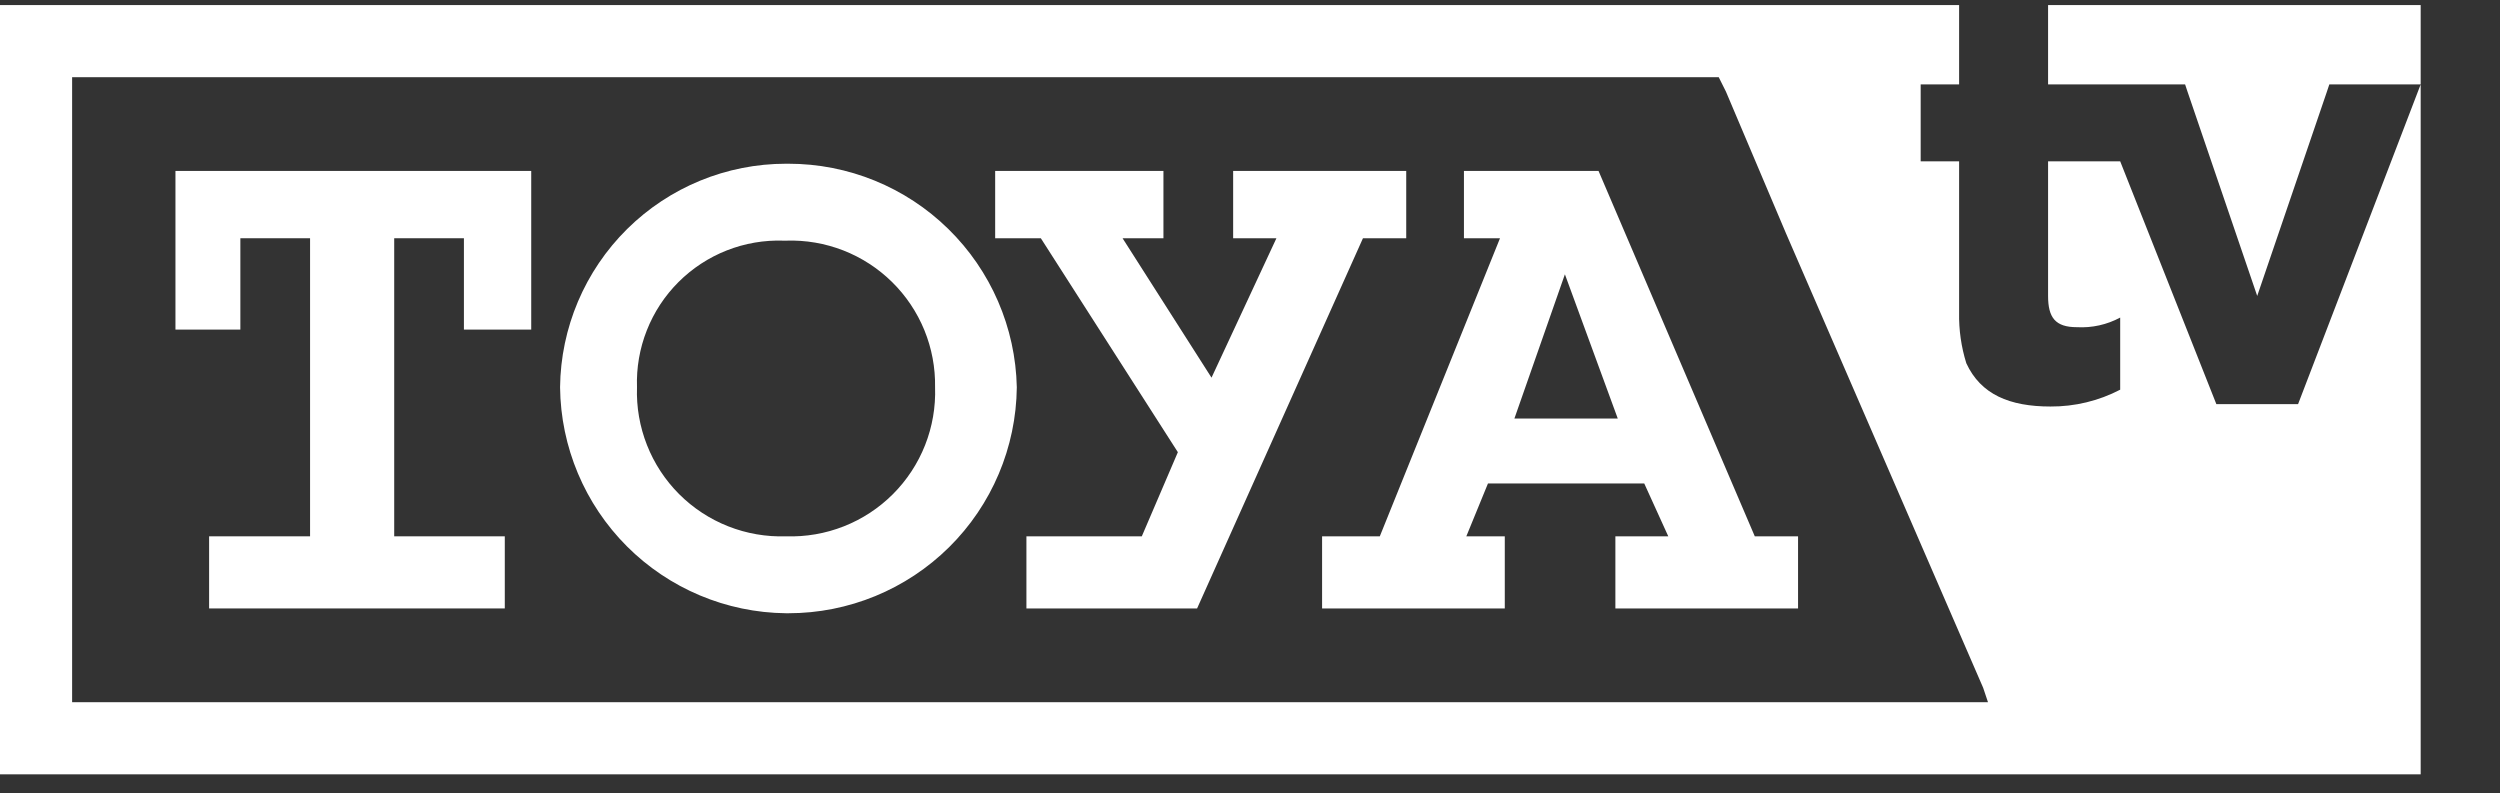
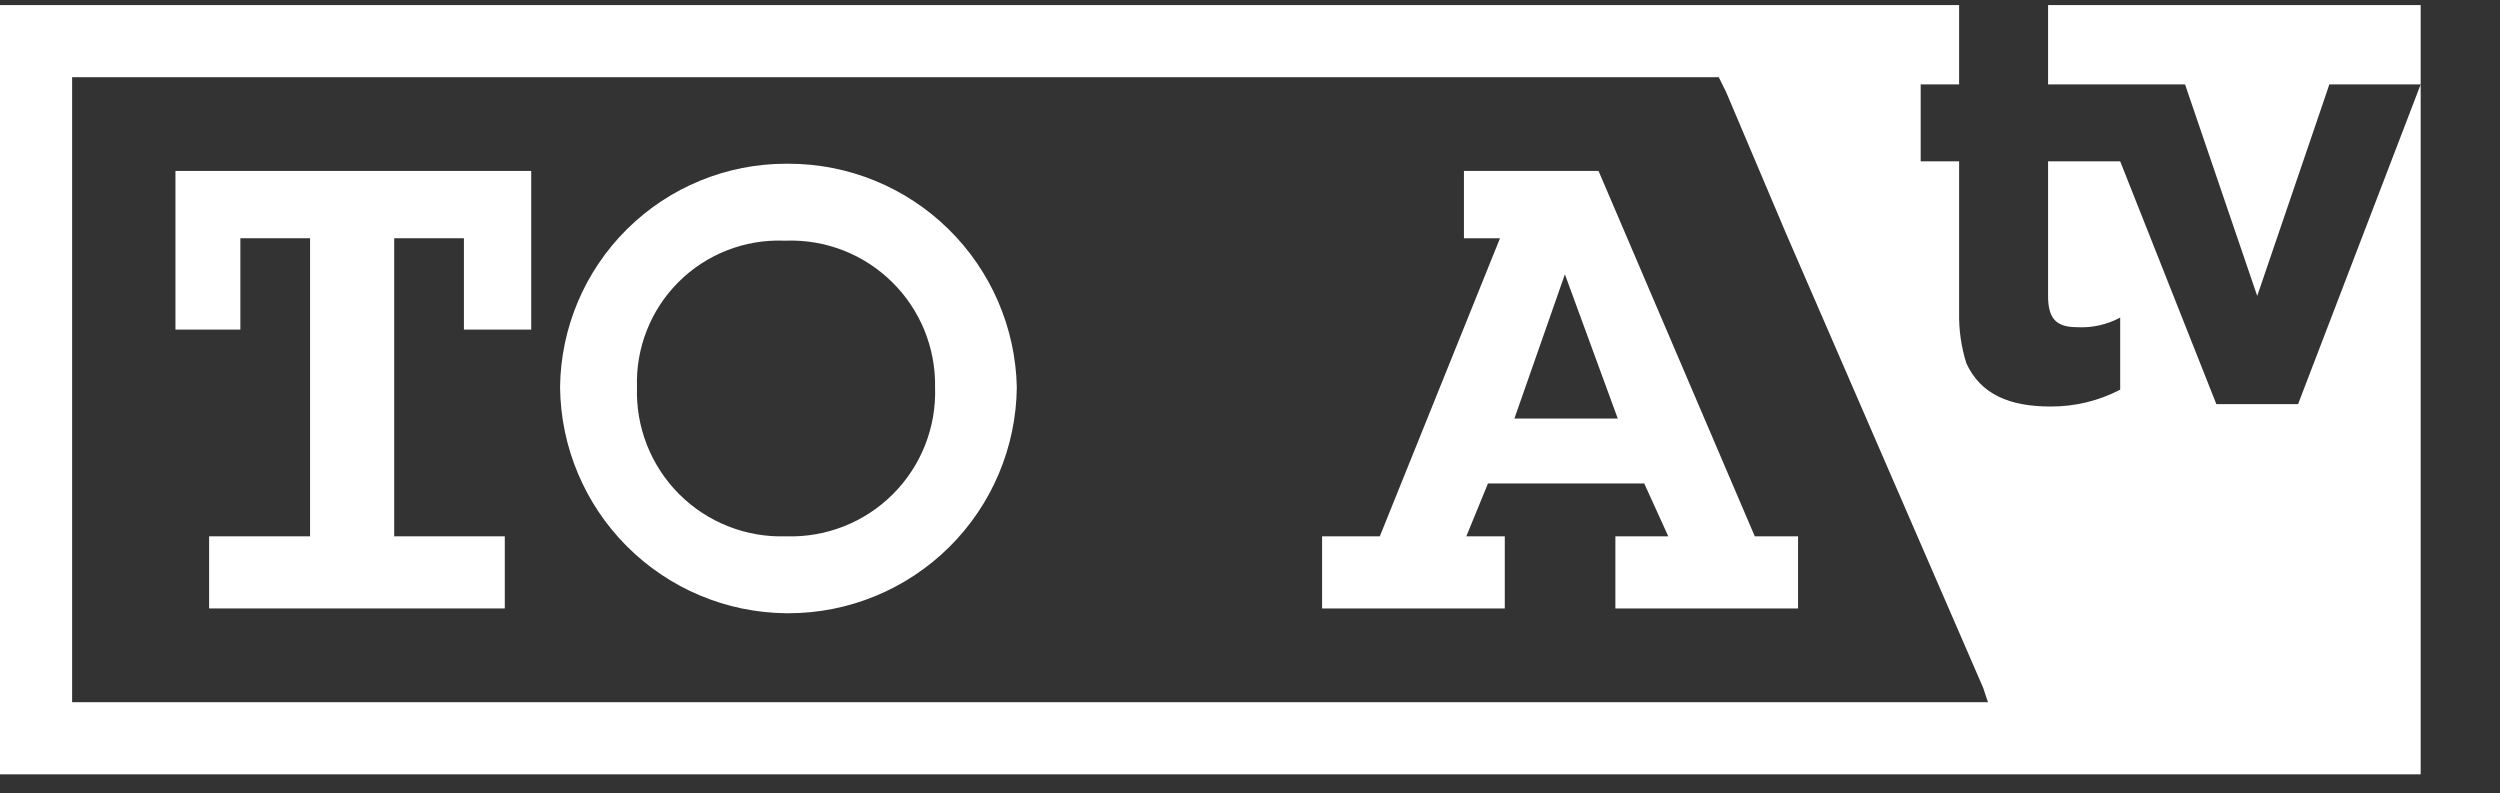
<svg xmlns="http://www.w3.org/2000/svg" width="104" height="33" viewBox="0 0 104 33" fill="none">
  <rect x="0" y="0" width="104" height="33" fill="#333333" stroke="none" />
  <g clip-path="url(#clip0_2273_52316)">
    <path d="M92.2 16.811L88.2 6.711H85.2V12.311C85.2 13.211 85.499 13.611 86.4 13.611C87.025 13.646 87.648 13.508 88.2 13.211V16.211C87.304 16.677 86.309 16.917 85.299 16.911C83.6 16.911 82.4 16.411 81.799 15.111C81.587 14.432 81.486 13.723 81.499 13.011V6.711H79.9V3.511H81.499V0.211H-0V32.211H100.7V3.511L95.6 16.811H92.2ZM70.999 29.211H3V3.211H71.499L71.799 3.811L74.299 9.711L82.499 28.611L82.7 29.211H70.999Z" fill="white" />
    <path d="M85.2 0.211V3.511H87H88.3H90.9L91 3.811L93.9 12.311L96.8 3.811L96.9 3.511H100.7V0.211H85.2Z" fill="white" />
    <path d="M67.2 25.311H74.799V22.311H72.999L66.499 7.111H60.9V9.911H62.4L57.4 22.311H54.999V25.311H62.599V22.311H60.999L61.9 20.111H68.4L69.4 22.311H67.2V25.311ZM62.999 17.411L65.1 11.411L67.299 17.411H62.999Z" fill="white" />
-     <path d="M58.499 9.911V7.111H51.299V9.911H53.099L50.399 15.711L46.699 9.911H48.399V7.111H41.399V9.911H43.299L48.999 18.811L47.499 22.311H42.699V25.311H49.799L56.699 9.911H58.499Z" fill="white" />
    <path d="M7.299 13.711H9.999V9.911H12.899V22.311H8.699V25.311H20.999V22.311H16.399V9.911H19.299V13.711H22.099V7.111H7.299V13.711Z" fill="white" />
    <path d="M32.799 6.811H32.699C30.224 6.81 27.848 7.787 26.088 9.528C24.328 11.27 23.326 13.635 23.299 16.11C23.325 18.596 24.324 20.971 26.081 22.729C27.838 24.486 30.214 25.485 32.699 25.511H32.799C35.302 25.511 37.703 24.523 39.482 22.764C41.261 21.003 42.273 18.613 42.299 16.11C42.247 13.626 41.223 11.261 39.447 9.522C37.671 7.783 35.285 6.81 32.799 6.811ZM32.699 22.311C31.878 22.338 31.059 22.197 30.294 21.895C29.529 21.594 28.835 21.138 28.253 20.557C27.672 19.975 27.216 19.281 26.915 18.516C26.613 17.751 26.471 16.932 26.499 16.11C26.471 15.302 26.61 14.496 26.907 13.744C27.203 12.991 27.652 12.307 28.224 11.735C28.796 11.163 29.48 10.715 30.232 10.418C30.985 10.121 31.791 9.983 32.599 10.011H32.699C33.512 9.983 34.322 10.122 35.081 10.417C35.838 10.713 36.528 11.16 37.108 11.73C37.688 12.301 38.146 12.983 38.454 13.736C38.762 14.489 38.913 15.297 38.899 16.11C38.927 16.932 38.786 17.751 38.484 18.516C38.182 19.281 37.727 19.975 37.145 20.557C36.564 21.138 35.869 21.594 35.105 21.895C34.34 22.197 33.521 22.338 32.699 22.311Z" fill="white" />
  </g>
  <defs>
    <clipPath id="clip0_2273_52316">
      <rect width="104" height="32" fill="white" transform="translate(-0 0.211)" />
    </clipPath>
  </defs>
</svg>